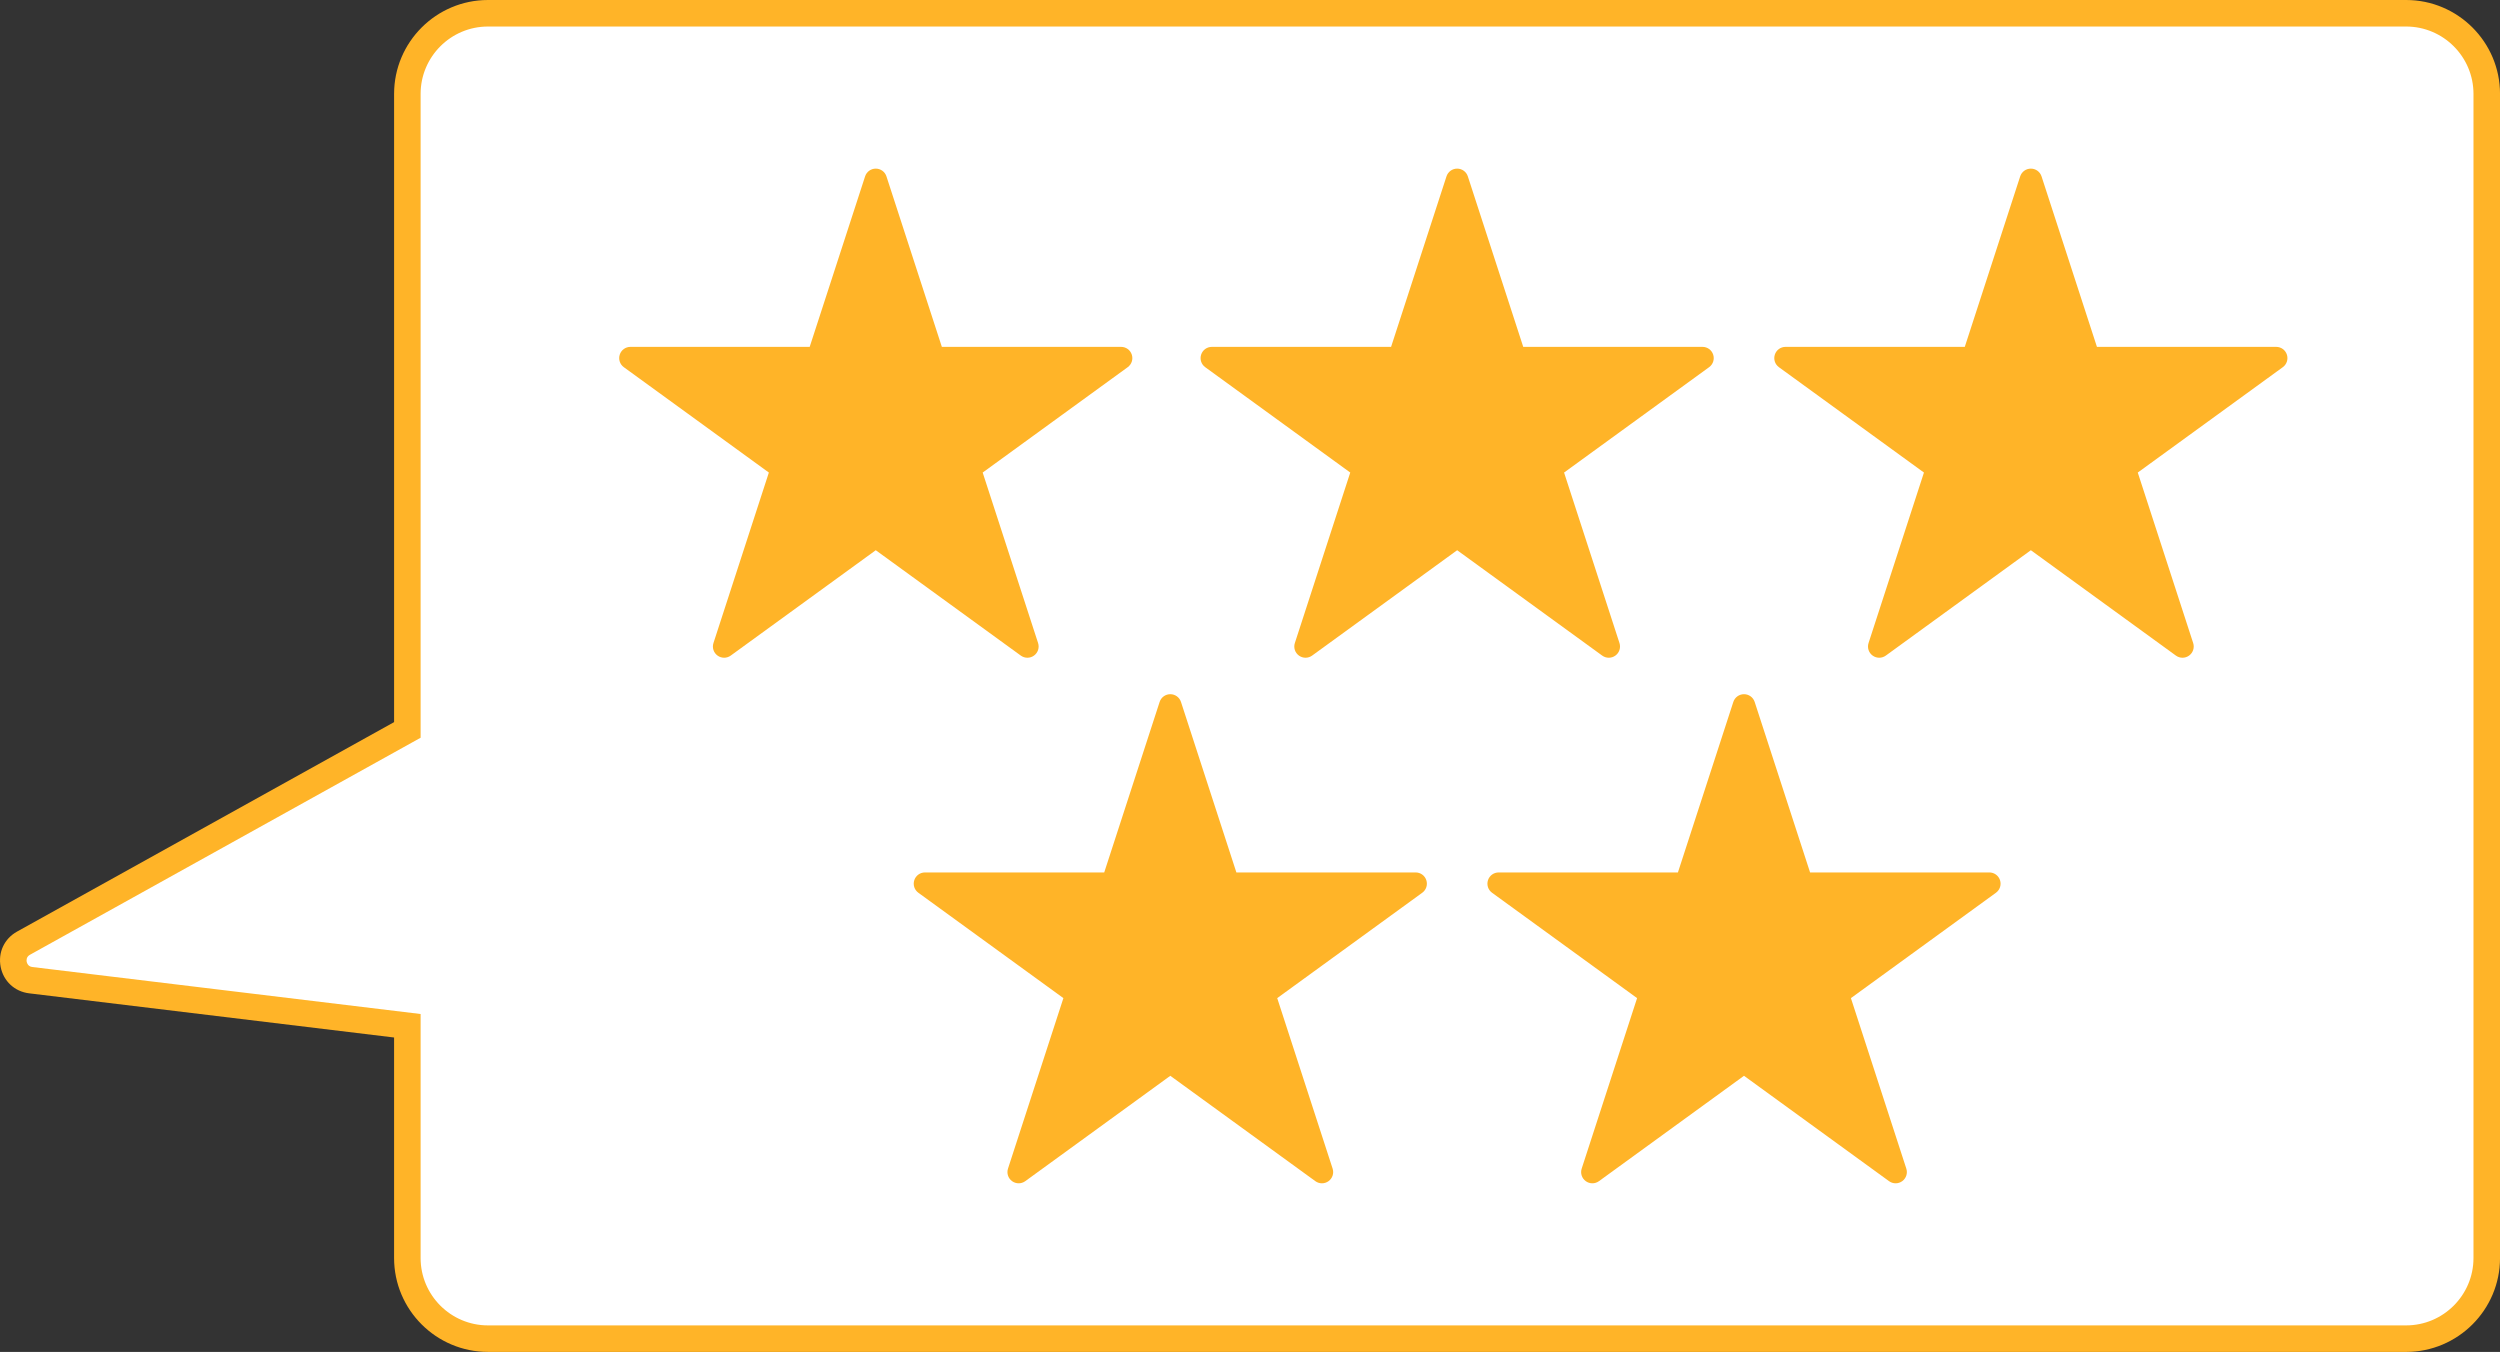
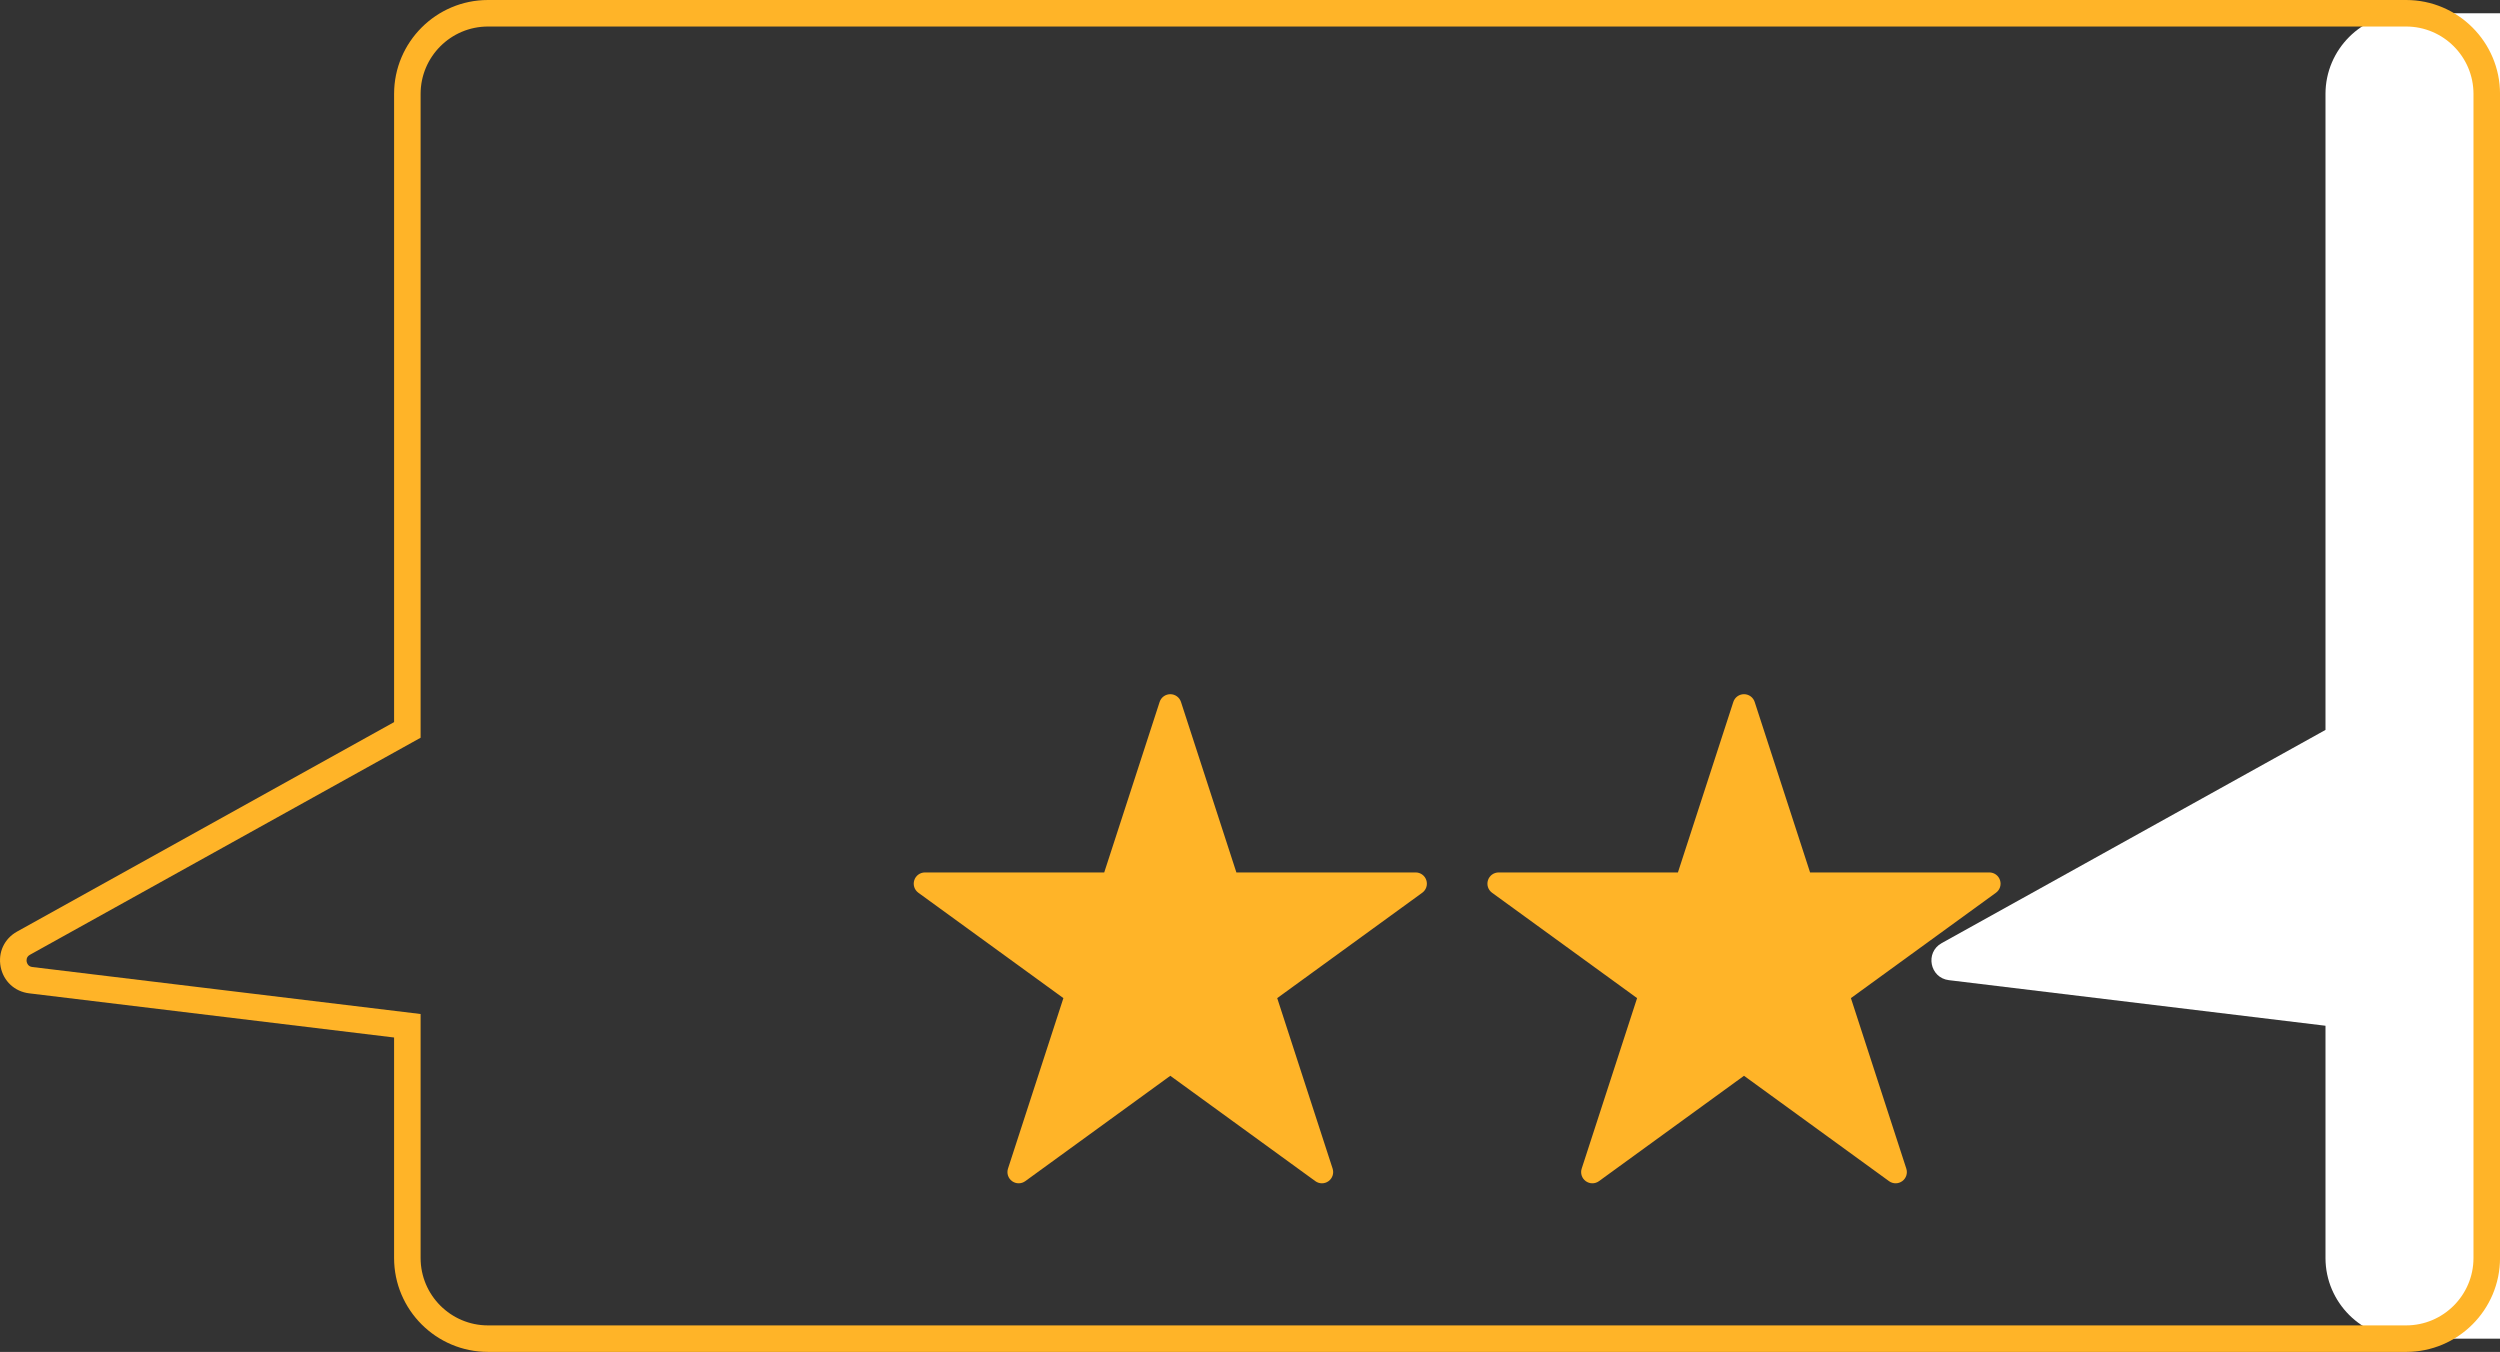
<svg xmlns="http://www.w3.org/2000/svg" id="Layer_2" viewBox="0 0 1790.62 968.3">
  <rect x="0" y="0" width="1790.62" height="968.3" fill="#333333" stroke="none" />
  <defs>
    <style>
      .cls-1 {
        fill: #ffb428;
      }

      .cls-2 {
        fill: #fff;
      }
    </style>
  </defs>
  <g id="Layer_1-2" data-name="Layer_1">
    <g>
      <g>
-         <path class="cls-2" d="M1723.38,958.8H349.51c-31.76,0-57.75-25.99-57.75-57.75v-166.36l-269.75-32.65c-13.65-1.65-17.21-19.82-5.19-26.5l274.94-152.74V67.25c0-31.76,25.99-57.75,57.75-57.75h1373.87c31.76,0,57.75,25.99,57.75,57.75v833.81c0,31.76-25.99,57.75-57.75,57.75Z" />
+         <path class="cls-2" d="M1723.38,958.8c-31.76,0-57.75-25.99-57.75-57.75v-166.36l-269.75-32.65c-13.65-1.65-17.21-19.82-5.19-26.5l274.94-152.74V67.25c0-31.76,25.99-57.75,57.75-57.75h1373.87c31.76,0,57.75,25.99,57.75,57.75v833.81c0,31.76-25.99,57.75-57.75,57.75Z" />
        <path class="cls-1" d="M1723.38,968.3H349.51c-37.08,0-67.25-30.17-67.25-67.25v-157.94l-261.39-31.64c-10.38-1.26-18.39-8.7-20.4-18.97-2.01-10.27,2.6-20.18,11.75-25.26l270.05-150.03V67.25c0-37.08,30.17-67.25,67.25-67.25h1373.87c37.08,0,67.25,30.17,67.25,67.25v833.81c0,37.08-30.17,67.25-67.25,67.25ZM349.51,19c-26.6,0-48.25,21.64-48.25,48.25v461.15L21.44,683.86c-2.69,1.5-2.52,4-2.33,5,.2,1.01.99,3.39,4.04,3.76l278.11,33.66v174.78c0,26.6,21.64,48.25,48.25,48.25h1373.87c26.6,0,48.25-21.64,48.25-48.25V67.25c0-26.6-21.64-48.25-48.25-48.25H349.51Z" />
      </g>
-       <path class="cls-1" d="M735.88,471.1c-1.66,0-3.31-.51-4.73-1.54l-103.88-75.47-103.88,75.47c-2.83,2.05-6.63,2.05-9.45,0-2.83-2.05-4-5.67-2.92-8.99l39.68-122.11-103.88-75.47c-2.83-2.05-4-5.67-2.92-8.99,1.08-3.32,4.15-5.56,7.65-5.56h128.4l39.68-122.11c1.08-3.32,4.15-5.56,7.65-5.56,3.49,0,6.57,2.23,7.65,5.56l39.68,122.11h128.4c3.49,0,6.57,2.23,7.65,5.56,1.08,3.32-.09,6.94-2.92,8.99l-103.88,75.47,39.68,122.11c1.08,3.32-.09,6.94-2.92,8.99-1.41,1.03-3.07,1.54-4.73,1.54Z" />
-       <path class="cls-1" d="M1152.3,471.1c-1.66,0-3.31-.51-4.73-1.54l-103.88-75.47-103.88,75.47c-2.83,2.05-6.63,2.05-9.45,0-2.83-2.05-4-5.67-2.92-8.99l39.68-122.11-103.88-75.47c-2.83-2.05-4-5.67-2.92-8.99,1.08-3.32,4.15-5.56,7.65-5.56h128.4l39.68-122.11c1.08-3.32,4.15-5.56,7.65-5.56,3.49,0,6.57,2.23,7.65,5.56l39.68,122.11h128.4c3.49,0,6.57,2.23,7.65,5.56,1.08,3.32-.09,6.94-2.92,8.99l-103.88,75.47,39.68,122.11c1.08,3.32-.09,6.94-2.92,8.99-1.41,1.03-3.07,1.54-4.73,1.54Z" />
-       <path class="cls-1" d="M1563.21,471.1c-1.66,0-3.31-.51-4.73-1.54l-103.88-75.47-103.88,75.47c-2.83,2.05-6.63,2.05-9.45,0-2.83-2.05-4-5.67-2.92-8.99l39.68-122.11-103.88-75.47c-2.83-2.05-4-5.67-2.92-8.99,1.08-3.32,4.15-5.56,7.65-5.56h128.4l39.68-122.11c1.08-3.32,4.15-5.56,7.65-5.56,3.49,0,6.57,2.23,7.65,5.56l39.68,122.11h128.4c3.49,0,6.57,2.23,7.65,5.56,1.08,3.32-.09,6.94-2.92,8.99l-103.88,75.47,39.68,122.11c1.08,3.32-.09,6.94-2.92,8.99-1.41,1.03-3.07,1.54-4.73,1.54Z" />
      <path class="cls-1" d="M946.84,847.54c-1.66,0-3.31-.51-4.73-1.54l-103.88-75.47-103.88,75.47c-2.83,2.05-6.63,2.05-9.45,0-2.83-2.05-4-5.67-2.92-8.99l39.68-122.11-103.88-75.47c-2.83-2.05-4-5.67-2.92-8.99,1.08-3.32,4.15-5.56,7.65-5.56h128.4l39.68-122.11c1.08-3.32,4.15-5.56,7.65-5.56,3.49,0,6.57,2.23,7.65,5.56l39.68,122.11h128.4c3.49,0,6.57,2.23,7.65,5.56,1.08,3.32-.09,6.94-2.92,8.99l-103.88,75.47,39.68,122.11c1.08,3.32-.09,6.94-2.92,8.99-1.41,1.03-3.07,1.54-4.73,1.54Z" />
      <path class="cls-1" d="M1357.75,847.54c-1.66,0-3.31-.51-4.73-1.54l-103.88-75.47-103.88,75.47c-2.83,2.05-6.63,2.05-9.45,0-2.83-2.05-4-5.67-2.92-8.99l39.68-122.11-103.88-75.47c-2.83-2.05-4-5.67-2.92-8.99,1.08-3.32,4.15-5.56,7.65-5.56h128.4l39.68-122.11c1.08-3.32,4.15-5.56,7.65-5.56,3.49,0,6.57,2.23,7.65,5.56l39.68,122.11h128.4c3.49,0,6.57,2.23,7.65,5.56,1.08,3.32-.09,6.94-2.92,8.99l-103.88,75.47,39.68,122.11c1.08,3.32-.09,6.94-2.92,8.99-1.41,1.03-3.07,1.54-4.73,1.54Z" />
    </g>
  </g>
</svg>